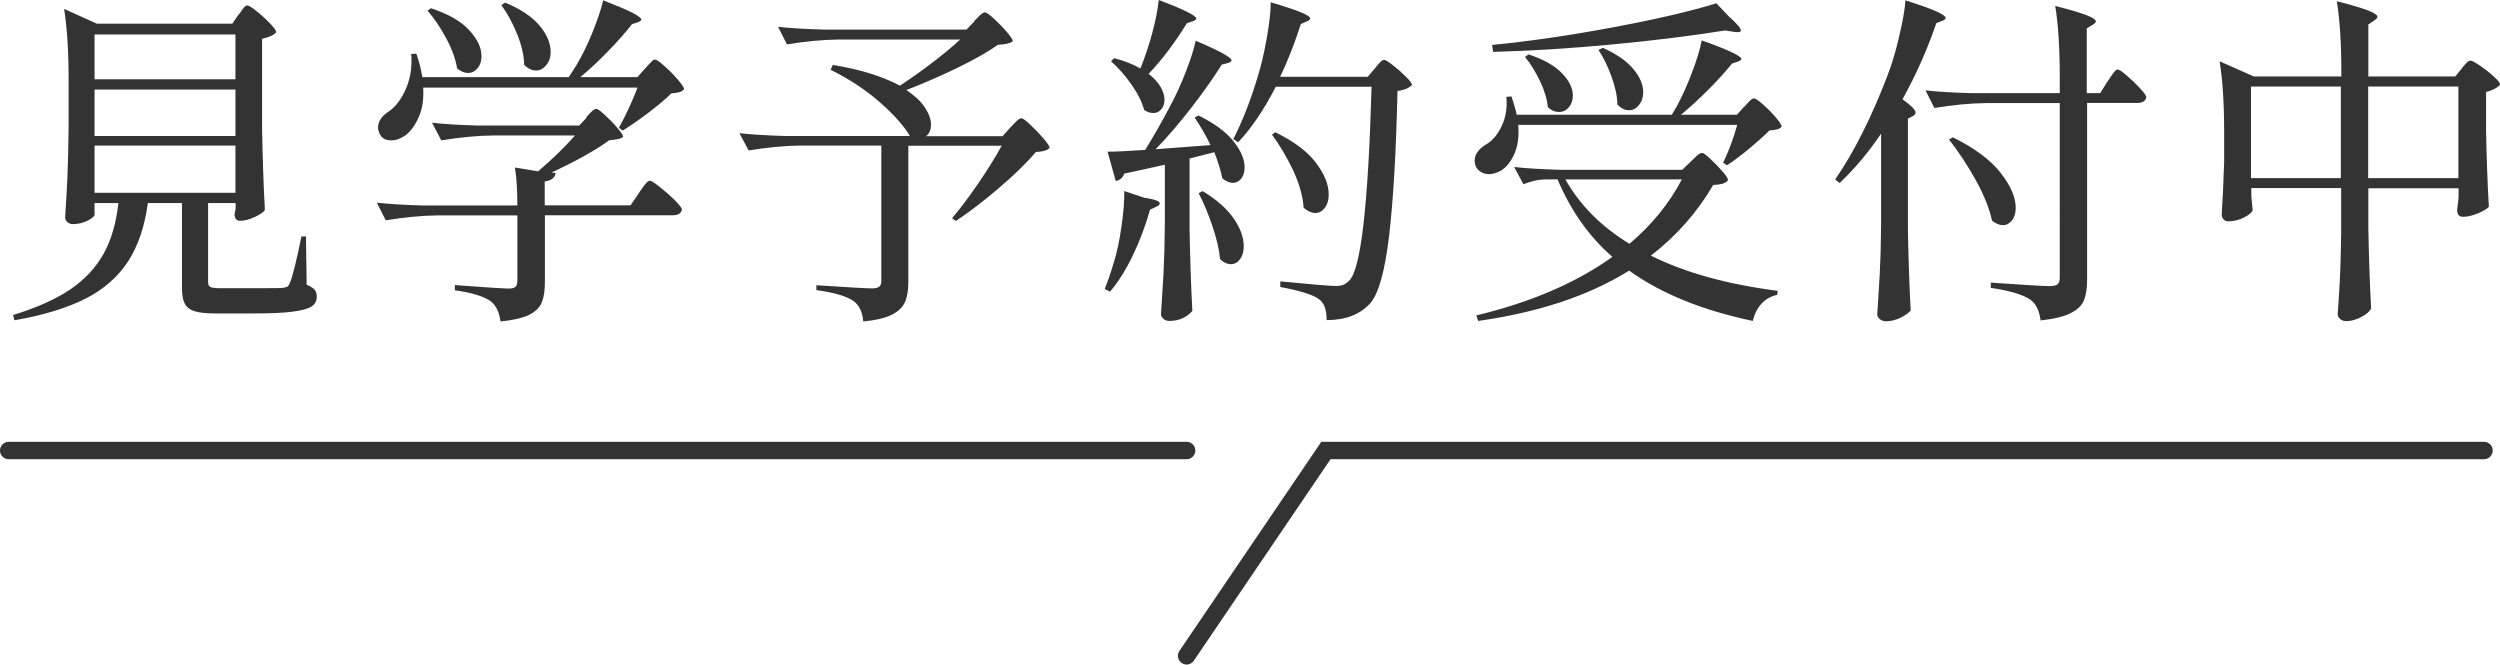
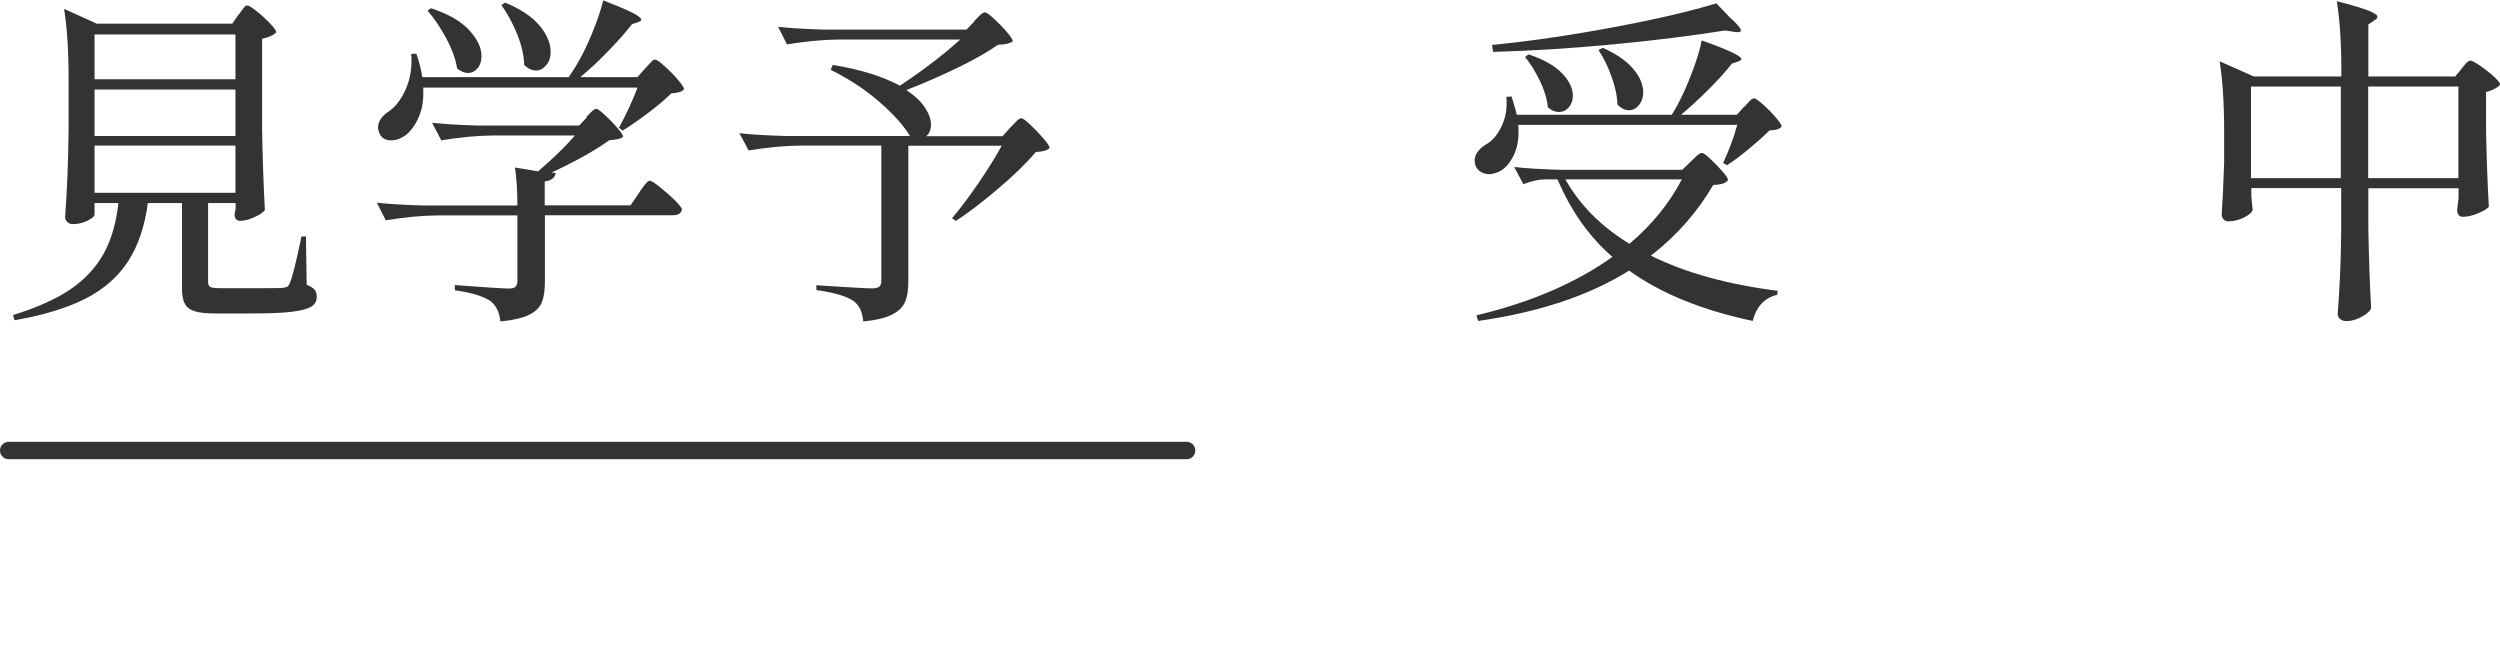
<svg xmlns="http://www.w3.org/2000/svg" id="_レイヤー_2" data-name="レイヤー 2" viewBox="0 0 143.56 38.16">
  <defs>
    <style>
      .cls-1 {
        fill: none;
        stroke: #333;
        stroke-linecap: round;
        stroke-miterlimit: 10;
      }

      .cls-2 {
        fill: #333;
        stroke-width: 0px;
      }
    </style>
  </defs>
  <g id="_レイヤー_1-2" data-name="レイヤー 1">
    <g>
      <path class="cls-2" d="m13.7.85c.05-.07.11-.14.16-.22.05-.08.11-.15.17-.22.06-.07.12-.1.17-.1.08,0,.26.11.53.33.28.22.53.45.77.7.24.25.36.42.36.51-.12.16-.39.28-.81.38v5.18c.03,1.64.08,3.19.16,4.65-.09.13-.29.27-.6.41-.31.14-.58.21-.82.21-.21,0-.32-.13-.32-.4.01-.04.02-.08.03-.13,0-.05.02-.1.03-.15v-.34h-1.58v4.53c0,.15.04.24.13.29.09.05.29.07.6.07h1.86c.96,0,1.53,0,1.7-.02.12-.01.2-.04.26-.07.05-.03.1-.1.14-.21.13-.26.36-1.15.67-2.67h.26l.04,2.77c.22.09.38.19.46.29.08.1.12.23.12.39,0,.25-.1.44-.3.57-.2.13-.56.23-1.1.3-.53.07-1.31.1-2.32.1h-2.06c-.55,0-.97-.04-1.24-.13-.27-.09-.46-.23-.56-.44-.11-.2-.16-.5-.16-.9v-4.87h-1.96c-.18,1.35-.56,2.46-1.13,3.34-.57.88-1.38,1.6-2.43,2.14-1.06.54-2.42.96-4.1,1.25l-.08-.3c1.37-.42,2.47-.92,3.3-1.48.83-.57,1.46-1.25,1.9-2.04.44-.79.72-1.76.85-2.91h-1.37v.65c0,.11-.13.22-.4.36-.26.13-.55.2-.85.2-.12,0-.22-.04-.31-.12-.09-.08-.13-.17-.13-.28.05-.76.1-1.52.13-2.28.03-.75.06-1.7.07-2.85v-2.77c0-1.66-.09-3.01-.26-4.06l1.88.85h7.78l.36-.53Zm-.18,3.7V1.98H5.43v2.57h8.09Zm-8.09,3.26h8.09v-2.67H5.43v2.67Zm8.09.55H5.43v2.71h8.09v-2.71Z" />
      <path class="cls-2" d="m33.66,6.73c.05-.05.14-.14.27-.28.13-.13.23-.2.31-.2s.24.12.49.35c.25.23.49.47.71.73.22.26.34.43.34.52-.07.07-.17.11-.31.14-.14.03-.3.05-.48.06-.78.57-1.89,1.19-3.32,1.86l.24.02c-.04.28-.25.44-.63.49v1.37h4.93l.47-.69c.04-.07.11-.17.21-.31.1-.14.18-.24.25-.31.07-.07.13-.1.18-.1.08,0,.27.12.57.36.3.24.59.49.86.76.27.27.41.45.41.54-.05.21-.22.32-.49.32h-7.38v3.86c0,.47-.06.86-.18,1.15-.12.29-.36.53-.73.71-.37.18-.92.31-1.64.38-.04-.28-.1-.51-.19-.69-.09-.18-.21-.34-.37-.47-.42-.29-1.11-.5-2.06-.63v-.3c1.75.13,2.79.2,3.11.2.17,0,.29-.03.37-.1.07-.07.11-.18.11-.34v-3.76h-4.59c-.94.01-1.93.11-2.97.28l-.51-1.01c.73.08,1.6.13,2.63.16h5.44c0-.88-.05-1.61-.14-2.18l1.33.22c.83-.71,1.54-1.4,2.12-2.06h-4.71c-.94.01-1.93.11-2.97.28l-.53-1.01c.73.08,1.6.13,2.63.16h5.82l.44-.47Zm3.38-2.79c.05-.05.12-.13.21-.23.09-.1.16-.17.21-.22.05-.05.11-.07.16-.07.08,0,.26.12.53.37.28.24.53.5.77.78.24.28.36.46.36.55-.07.08-.15.14-.26.17-.11.03-.26.06-.47.07-.33.33-.77.7-1.31,1.11-.54.41-1.04.75-1.48,1.03l-.22-.16c.44-.8.79-1.58,1.07-2.31h-12.31c.04.65-.04,1.21-.25,1.68-.2.47-.46.83-.78,1.07-.26.18-.53.28-.81.28-.33,0-.55-.13-.67-.4-.05-.11-.08-.22-.08-.34,0-.33.19-.63.57-.89.37-.24.69-.62.95-1.16.26-.53.4-1.12.4-1.75,0-.18,0-.32-.02-.42l.3-.02c.17.5.28.95.34,1.35h8.41c.13-.2.27-.42.42-.65.33-.55.64-1.18.93-1.89.29-.71.5-1.33.63-1.87.82.32,1.39.56,1.71.73.32.17.48.3.48.38,0,.04-.06.09-.18.14l-.36.12c-.38.49-.84,1.01-1.37,1.55-.53.55-1.06,1.05-1.6,1.49h3.28l.44-.49ZM24.74.47c1,.33,1.74.75,2.21,1.27.47.51.7,1.01.7,1.48,0,.28-.07.51-.22.69-.15.18-.33.28-.55.28-.21,0-.42-.09-.63-.26-.08-.51-.28-1.08-.61-1.7-.33-.62-.69-1.16-1.09-1.62l.2-.14Zm4.27-.32c.91.38,1.57.83,1.99,1.34.42.51.62,1.01.62,1.49,0,.3-.08.56-.25.76-.17.2-.36.31-.58.31-.24,0-.47-.11-.69-.32-.01-.55-.15-1.14-.4-1.76-.25-.62-.55-1.18-.91-1.68l.22-.14Z" />
      <path class="cls-2" d="m55.94,1.21c.07-.07.16-.16.3-.3.13-.13.24-.2.32-.2s.25.12.51.36c.26.24.51.49.74.76.23.27.35.45.35.54-.09.07-.2.11-.32.14-.12.03-.3.05-.53.06-.58.41-1.36.85-2.34,1.33-.98.47-1.96.9-2.92,1.27.47.32.83.65,1.06,1,.23.35.35.68.35.98s-.09.53-.28.67h4.39l.46-.51c.05-.05.15-.15.29-.3.14-.15.25-.22.33-.22s.25.12.51.37c.26.24.51.5.75.78.24.28.36.46.36.55-.12.15-.38.22-.79.24-.51.61-1.21,1.29-2.1,2.05-.88.76-1.71,1.39-2.49,1.91l-.22-.16c.47-.55.98-1.23,1.52-2.02.54-.79.98-1.5,1.33-2.14h-5.36v7.83c0,.46-.06.84-.19,1.14-.13.3-.38.54-.75.73-.38.19-.93.32-1.65.39-.04-.53-.22-.92-.55-1.17-.4-.28-1.11-.49-2.14-.63v-.28c1.81.12,2.88.18,3.21.18.18,0,.32-.03.4-.1.08-.07.12-.17.12-.32v-7.78h-4.65c-.94.01-1.93.11-2.97.28l-.53-.99c.73.08,1.6.13,2.63.16h7.16c-.34-.58-.92-1.23-1.73-1.94-.81-.71-1.75-1.33-2.82-1.86l.12-.28c1.56.25,2.84.65,3.86,1.19,1.38-.92,2.54-1.81,3.46-2.65h-6.98c-.94.01-1.93.11-2.97.28l-.51-1.01c.73.08,1.6.13,2.63.16h8.19l.47-.49Z" />
-       <path class="cls-2" d="m65.77,11.36c.55.09.83.2.83.32,0,.07-.07.13-.22.2l-.34.16c-.26.92-.59,1.8-.99,2.63-.4.83-.83,1.52-1.31,2.08l-.3-.16c.13-.32.3-.79.49-1.42.2-.63.36-1.36.47-2.17.12-.81.17-1.49.16-2.03l1.19.4Zm3.74-3.03c-.25-.53-.55-1.05-.91-1.58l.22-.12c.91.45,1.58.94,2.01,1.48.43.54.64,1.04.64,1.5,0,.26-.06.48-.19.64-.13.17-.29.25-.48.25s-.4-.09-.61-.26c-.07-.38-.22-.88-.46-1.5l-1.42.36v4.1c.03,1.64.08,3.19.16,4.65-.11.14-.28.28-.51.4s-.51.18-.83.18c-.12,0-.22-.04-.32-.12-.09-.08-.14-.17-.14-.28.05-.78.1-1.53.14-2.27.04-.73.07-1.69.08-2.88v-3.42l-2.33.51c-.09.25-.26.39-.49.42l-.47-1.68c.42,0,1.14-.03,2.16-.1.47-.76.96-1.61,1.44-2.53.32-.59.61-1.23.88-1.92.27-.69.47-1.29.58-1.82,1.37.58,2.06.96,2.06,1.13,0,.05-.06.1-.18.14l-.38.1c-.47.75-1.05,1.57-1.73,2.45-.68.88-1.37,1.69-2.07,2.41l3.17-.24Zm-4.02-4.41c.25-.61.47-1.27.67-2,.2-.73.32-1.37.38-1.92,1.44.54,2.16.9,2.16,1.07,0,.04-.06.09-.18.14l-.36.12c-.7,1.13-1.43,2.1-2.2,2.91.3.24.53.48.68.74.15.26.23.5.23.74,0,.22-.06.41-.18.55-.12.15-.27.22-.46.22s-.36-.06-.53-.18c-.12-.45-.36-.94-.73-1.46-.37-.53-.76-.97-1.17-1.33l.18-.18c.61.16,1.11.36,1.5.59v-.02Zm3.58,7.06c.82.5,1.41,1.03,1.79,1.59.38.56.56,1.08.56,1.57,0,.3-.07.55-.21.74-.14.19-.31.29-.52.29-.22,0-.44-.1-.63-.3-.05-.55-.2-1.18-.44-1.89-.24-.71-.5-1.34-.79-1.89l.24-.12Zm9.87-7.04c.05-.07.14-.16.25-.3.11-.13.21-.2.29-.2s.25.1.51.31c.26.2.51.42.74.65.23.23.35.39.35.48-.17.18-.45.3-.83.34-.08,3.5-.24,6.26-.48,8.3-.24,2.04-.6,3.33-1.08,3.89-.3.33-.66.57-1.07.73-.41.16-.89.24-1.44.24,0-.57-.13-.96-.4-1.17-.32-.26-1.07-.51-2.26-.73v-.32c1.78.17,2.84.26,3.17.26.2,0,.35-.02.46-.07.11-.05.21-.12.32-.23.67-.61,1.1-4.32,1.29-11.14h-5.5c-.67,1.31-1.39,2.37-2.16,3.19l-.28-.18c.53-1.04,1-2.24,1.4-3.58.2-.63.37-1.37.52-2.21.15-.84.23-1.53.23-2.07.84.25,1.43.45,1.77.59.34.15.5.26.5.34,0,.05-.06.11-.18.16l-.36.16c-.36,1.11-.75,2.12-1.19,3.03h5.03l.4-.47Zm-5.7,3.66c1.05.51,1.83,1.09,2.32,1.74.49.65.74,1.25.74,1.82,0,.32-.07.57-.22.77-.15.2-.33.3-.55.3-.21,0-.44-.1-.67-.3-.04-.65-.24-1.35-.59-2.12-.36-.76-.77-1.46-1.23-2.08l.2-.14Z" />
      <path class="cls-2" d="m100.17,6.13s.1-.11.18-.2c.08-.09.15-.16.21-.21.06-.05.12-.07.17-.07.08,0,.25.12.51.35.26.23.51.48.73.74.22.26.34.44.34.53-.07.08-.15.13-.26.16-.11.03-.25.05-.44.06-.32.32-.71.67-1.17,1.05-.46.38-.88.7-1.27.95l-.22-.14c.33-.7.6-1.42.81-2.18h-12.58c.01.09.02.22.02.4,0,.54-.1,1-.29,1.38-.19.38-.43.67-.72.85-.24.13-.47.2-.69.2-.16,0-.31-.04-.45-.12-.14-.08-.24-.19-.31-.34-.04-.11-.06-.21-.06-.32,0-.18.06-.36.18-.51.12-.16.27-.29.45-.4.38-.21.69-.57.93-1.09.24-.51.32-1.07.26-1.66l.3-.02c.17.54.27.89.3,1.05h8.9l.28-.47c.32-.59.61-1.24.88-1.95.27-.71.46-1.32.56-1.85,1.52.54,2.28.9,2.28,1.07,0,.04-.06.09-.18.14l-.36.12c-.37.46-.82.96-1.35,1.49-.53.53-1.06,1.02-1.58,1.45h3.21l.42-.47Zm1.92,10.56l-.04.24c-.36.08-.65.25-.89.5-.24.26-.41.59-.51,1-2.89-.61-5.26-1.57-7.1-2.89-2.31,1.44-5.2,2.4-8.67,2.89l-.1-.32c3.13-.75,5.73-1.87,7.81-3.36-1.35-1.17-2.39-2.66-3.15-4.45h-.73c-.4.01-.8.11-1.23.28l-.53-.99c.73.08,1.6.13,2.63.16h7.02l.49-.47c.05-.05.15-.15.3-.29.15-.14.26-.21.34-.21s.24.11.48.34c.24.22.47.46.69.71.22.25.33.42.33.51-.07.09-.16.16-.29.2-.13.04-.31.07-.56.08-.92,1.58-2.12,2.93-3.58,4.06,1.97.98,4.39,1.65,7.28,2.02Zm-2.75-15.69c.42.38.63.63.63.75,0,.09-.13.12-.38.08l-.53-.08c-1.87.3-4.02.57-6.44.8-2.42.23-4.71.37-6.88.43l-.06-.4c2.16-.21,4.48-.55,6.94-1.01,2.47-.46,4.44-.92,5.94-1.38l.77.81Zm-11.57,2.12c.87.29,1.51.65,1.93,1.09.42.44.62.86.62,1.29,0,.26-.08.48-.23.66-.15.18-.34.27-.56.27-.24,0-.45-.09-.65-.28-.04-.46-.19-.96-.45-1.5-.26-.54-.54-1-.86-1.38l.2-.14Zm2.12,7.18c.82,1.46,2.04,2.7,3.68,3.7,1.28-1.08,2.28-2.31,3.01-3.7h-6.69Zm2.14-7.56c.8.36,1.39.77,1.77,1.23.38.46.56.9.56,1.33,0,.29-.08.53-.24.73-.16.2-.35.3-.57.3-.24,0-.46-.11-.67-.32-.01-.49-.13-1.03-.34-1.61-.21-.59-.46-1.1-.75-1.53l.24-.12Z" />
-       <path class="cls-2" d="m108.03,7.66c-.71,1.06-1.51,2.01-2.39,2.85l-.26-.2c1.09-1.58,2.1-3.59,3.03-6.03.24-.63.46-1.37.65-2.2.2-.83.32-1.52.36-2.06.87.28,1.47.49,1.81.65.34.16.5.28.5.36,0,.05-.06.11-.18.16l-.36.14c-.51,1.5-1.16,2.96-1.94,4.37.5.36.75.61.75.77,0,.07-.05.13-.16.2l-.28.14v6.37c.03,1.64.08,3.19.16,4.65-.12.14-.32.28-.59.42-.28.13-.55.2-.83.2-.13,0-.25-.04-.35-.12-.1-.08-.15-.17-.15-.28.05-.78.1-1.53.14-2.27.04-.73.07-1.69.08-2.88v-5.24Zm13-2.99c.05-.08.12-.18.21-.31.09-.13.16-.22.21-.28.05-.06.11-.09.16-.09.08,0,.25.12.52.35.27.23.52.47.76.73s.36.43.36.52c-.05.21-.22.32-.49.32h-2.91v10.17c0,.47-.06.86-.18,1.16-.12.3-.37.54-.76.74-.39.2-.97.34-1.73.42-.04-.29-.11-.53-.2-.72-.09-.19-.22-.35-.4-.48-.44-.29-1.19-.51-2.26-.67v-.3c1.9.13,3.03.2,3.38.2.22,0,.38-.04.46-.11.08-.07.12-.2.12-.39V5.92h-4.23c-.94.01-1.93.11-2.97.28l-.51-1.01c.73.08,1.6.13,2.63.16h5.08v-.95c0-1.66-.09-3.01-.26-4.06.87.22,1.48.41,1.82.54.34.14.51.25.51.35,0,.05-.05.11-.16.18l-.36.22v3.72h.77l.42-.67Zm-8.9,3.21c1.25.62,2.17,1.3,2.75,2.04.58.74.87,1.41.87,2.02,0,.29-.07.53-.21.71-.14.18-.31.28-.52.28s-.42-.09-.63-.26c-.15-.7-.46-1.47-.93-2.32s-.99-1.63-1.54-2.34l.22-.12Z" />
      <path class="cls-2" d="m141.35,3.94c.04-.05.12-.14.23-.27.11-.13.21-.19.29-.19s.26.1.54.29c.28.19.55.4.79.62.24.22.37.38.37.47-.07.08-.17.16-.32.24-.15.08-.31.14-.49.18v2.24c.03,1.53.08,2.98.16,4.35-.09.12-.3.24-.62.38-.32.13-.61.2-.86.2-.22,0-.34-.13-.34-.4,0-.03.03-.26.08-.69v-.55h-5.18v2.33c.03,1.62.08,3.15.16,4.57-.08.17-.27.34-.56.49-.3.16-.58.24-.86.24-.15,0-.26-.04-.36-.12-.09-.08-.14-.17-.14-.28.05-.71.1-1.41.13-2.09.03-.68.06-1.55.07-2.6v-2.55h-5.16v.46c.04.46.07.73.08.79-.04.15-.21.29-.5.44-.3.15-.6.22-.9.22-.12,0-.21-.04-.28-.12-.07-.08-.1-.17-.1-.28.05-.74.1-1.74.14-3.01v-1.72c0-1.66-.09-3.01-.26-4.06l1.96.87h5.03v-.26c0-1.66-.09-3.01-.26-4.06.87.22,1.48.41,1.82.54.34.14.51.25.51.35,0,.07-.05.13-.16.2l-.36.24v2.99h4.99l.38-.46Zm-12.09,1.03v5.26h5.16v-5.26h-5.16Zm6.73,0v5.26h5.18v-5.26h-5.18Z" />
    </g>
    <line class="cls-1" x1=".5" y1="25.87" x2="68.14" y2="25.87" />
-     <polyline class="cls-1" points="142.64 25.87 76.14 25.87 68.14 37.66" />
  </g>
</svg>